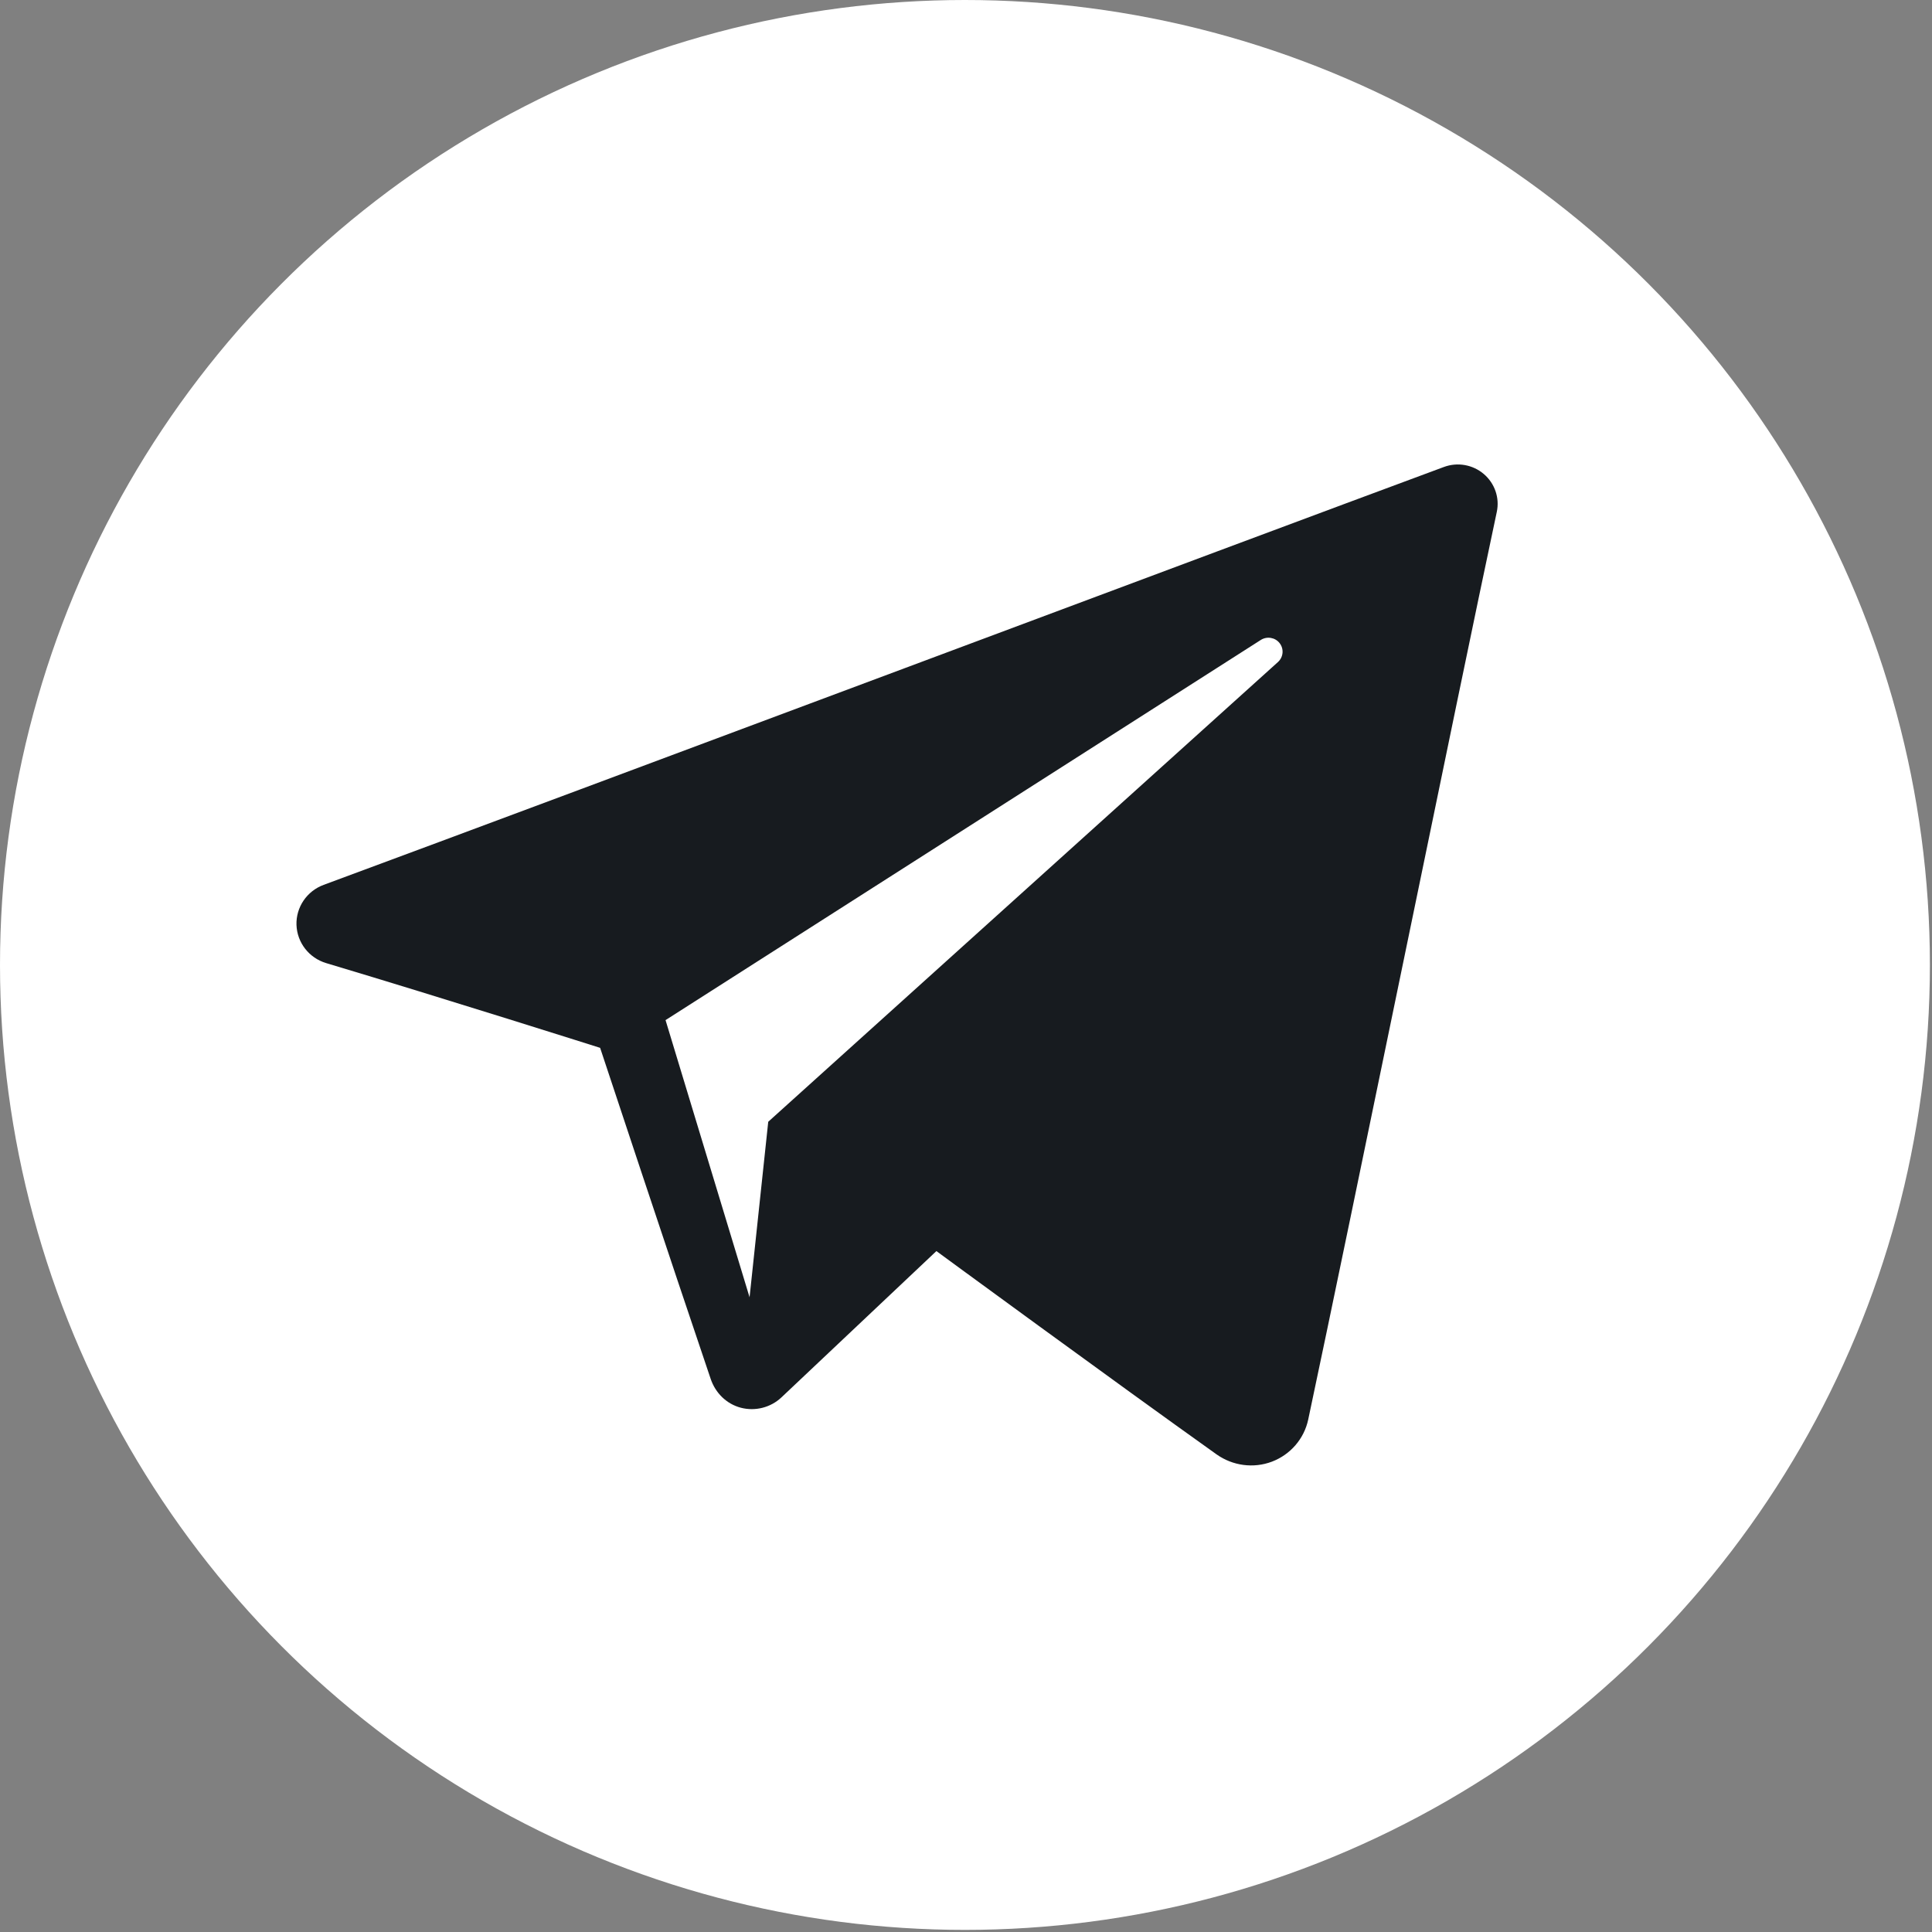
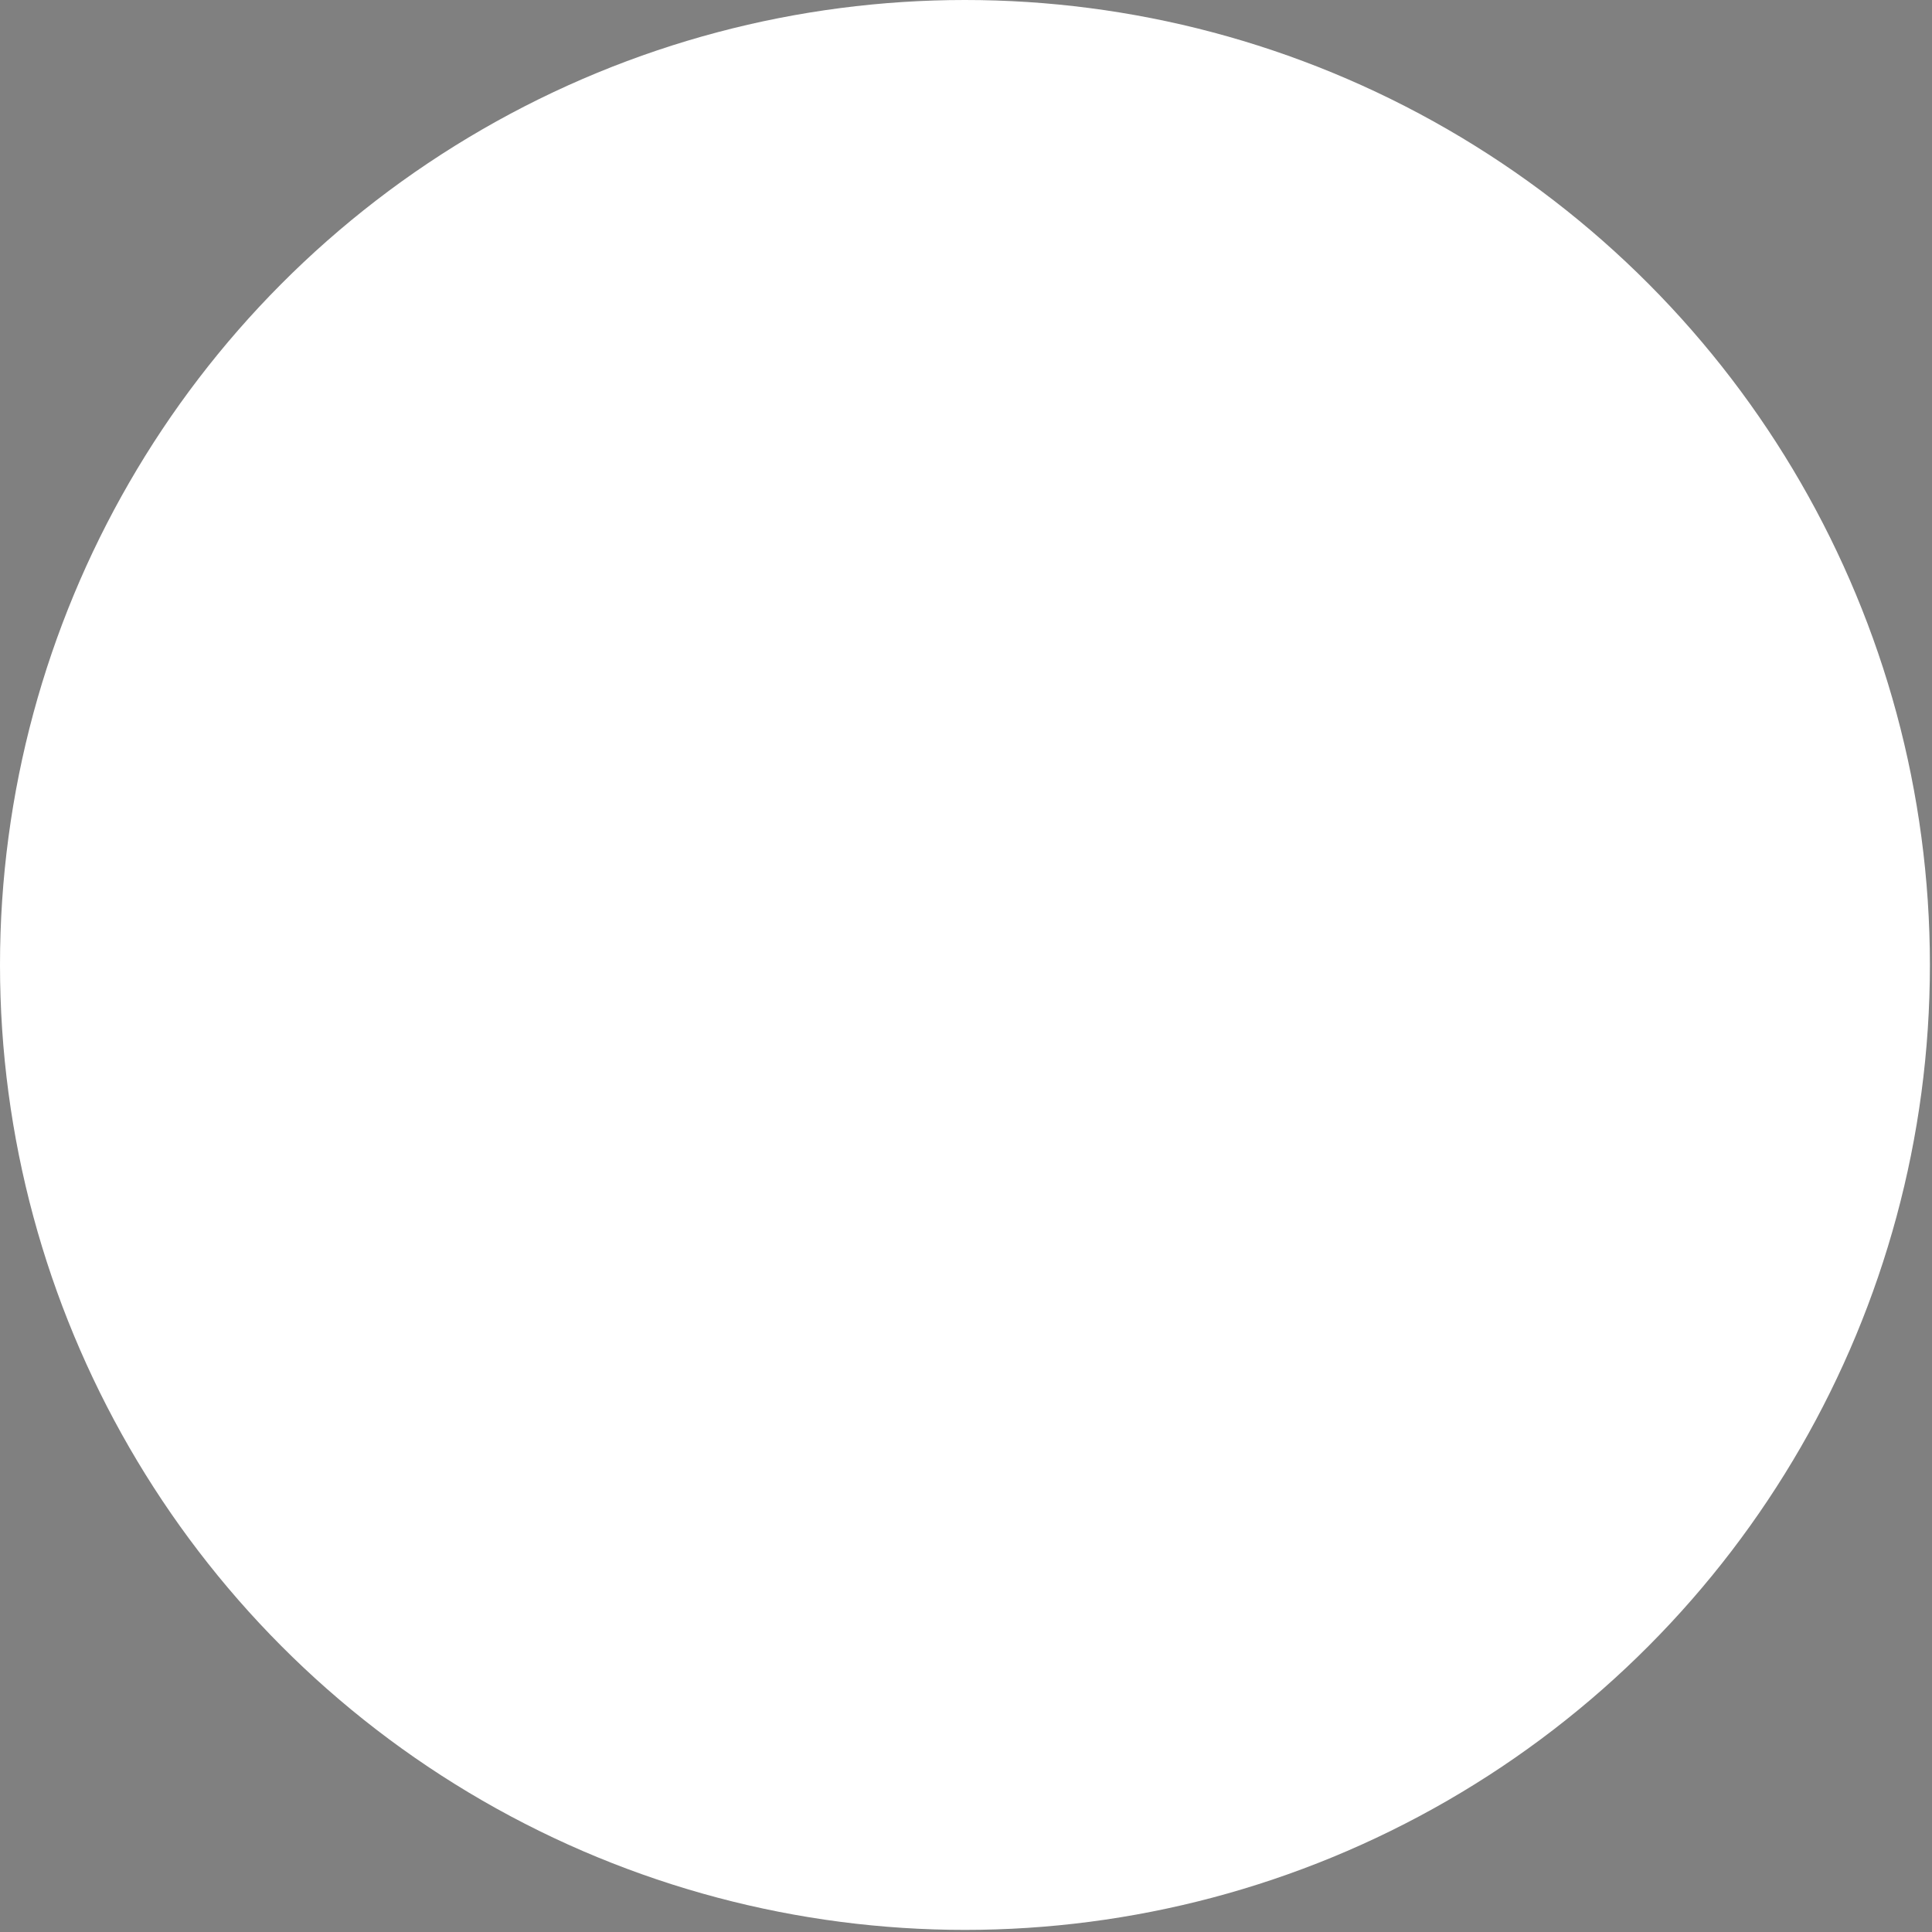
<svg xmlns="http://www.w3.org/2000/svg" width="313" height="313" viewBox="0 0 313 313" fill="none">
  <rect x="0" y="0" width="313" height="313" fill="#808080" stroke="none" />
  <circle cx="156.33" cy="156.33" r="156.33" fill="white" />
-   <path fill-rule="evenodd" clip-rule="evenodd" d="M197.094 235.622C199.705 237.47 203.07 237.933 206.07 236.797C209.07 235.654 211.275 233.092 211.94 229.987C218.986 196.873 236.078 113.058 242.492 82.936C242.979 80.665 242.168 78.306 240.384 76.79C238.6 75.274 236.127 74.836 233.922 75.655C199.924 88.239 95.222 127.523 52.427 143.358C49.711 144.364 47.943 146.975 48.032 149.837C48.13 152.707 50.06 155.196 52.841 156.031C72.033 161.772 97.225 169.759 97.225 169.759C97.225 169.759 108.998 205.313 115.136 223.395C115.906 225.665 117.682 227.449 120.025 228.065C122.361 228.673 124.858 228.032 126.601 226.387C136.461 217.078 151.704 202.686 151.704 202.686C151.704 202.686 180.667 223.922 197.094 235.622V235.622ZM107.823 165.267L121.436 210.17L124.461 181.735C124.461 181.735 177.059 134.293 207.043 107.252C207.919 106.458 208.04 105.128 207.31 104.196C206.589 103.263 205.259 103.044 204.262 103.677C169.51 125.869 107.823 165.267 107.823 165.267Z" fill="#171B1F" />
</svg>